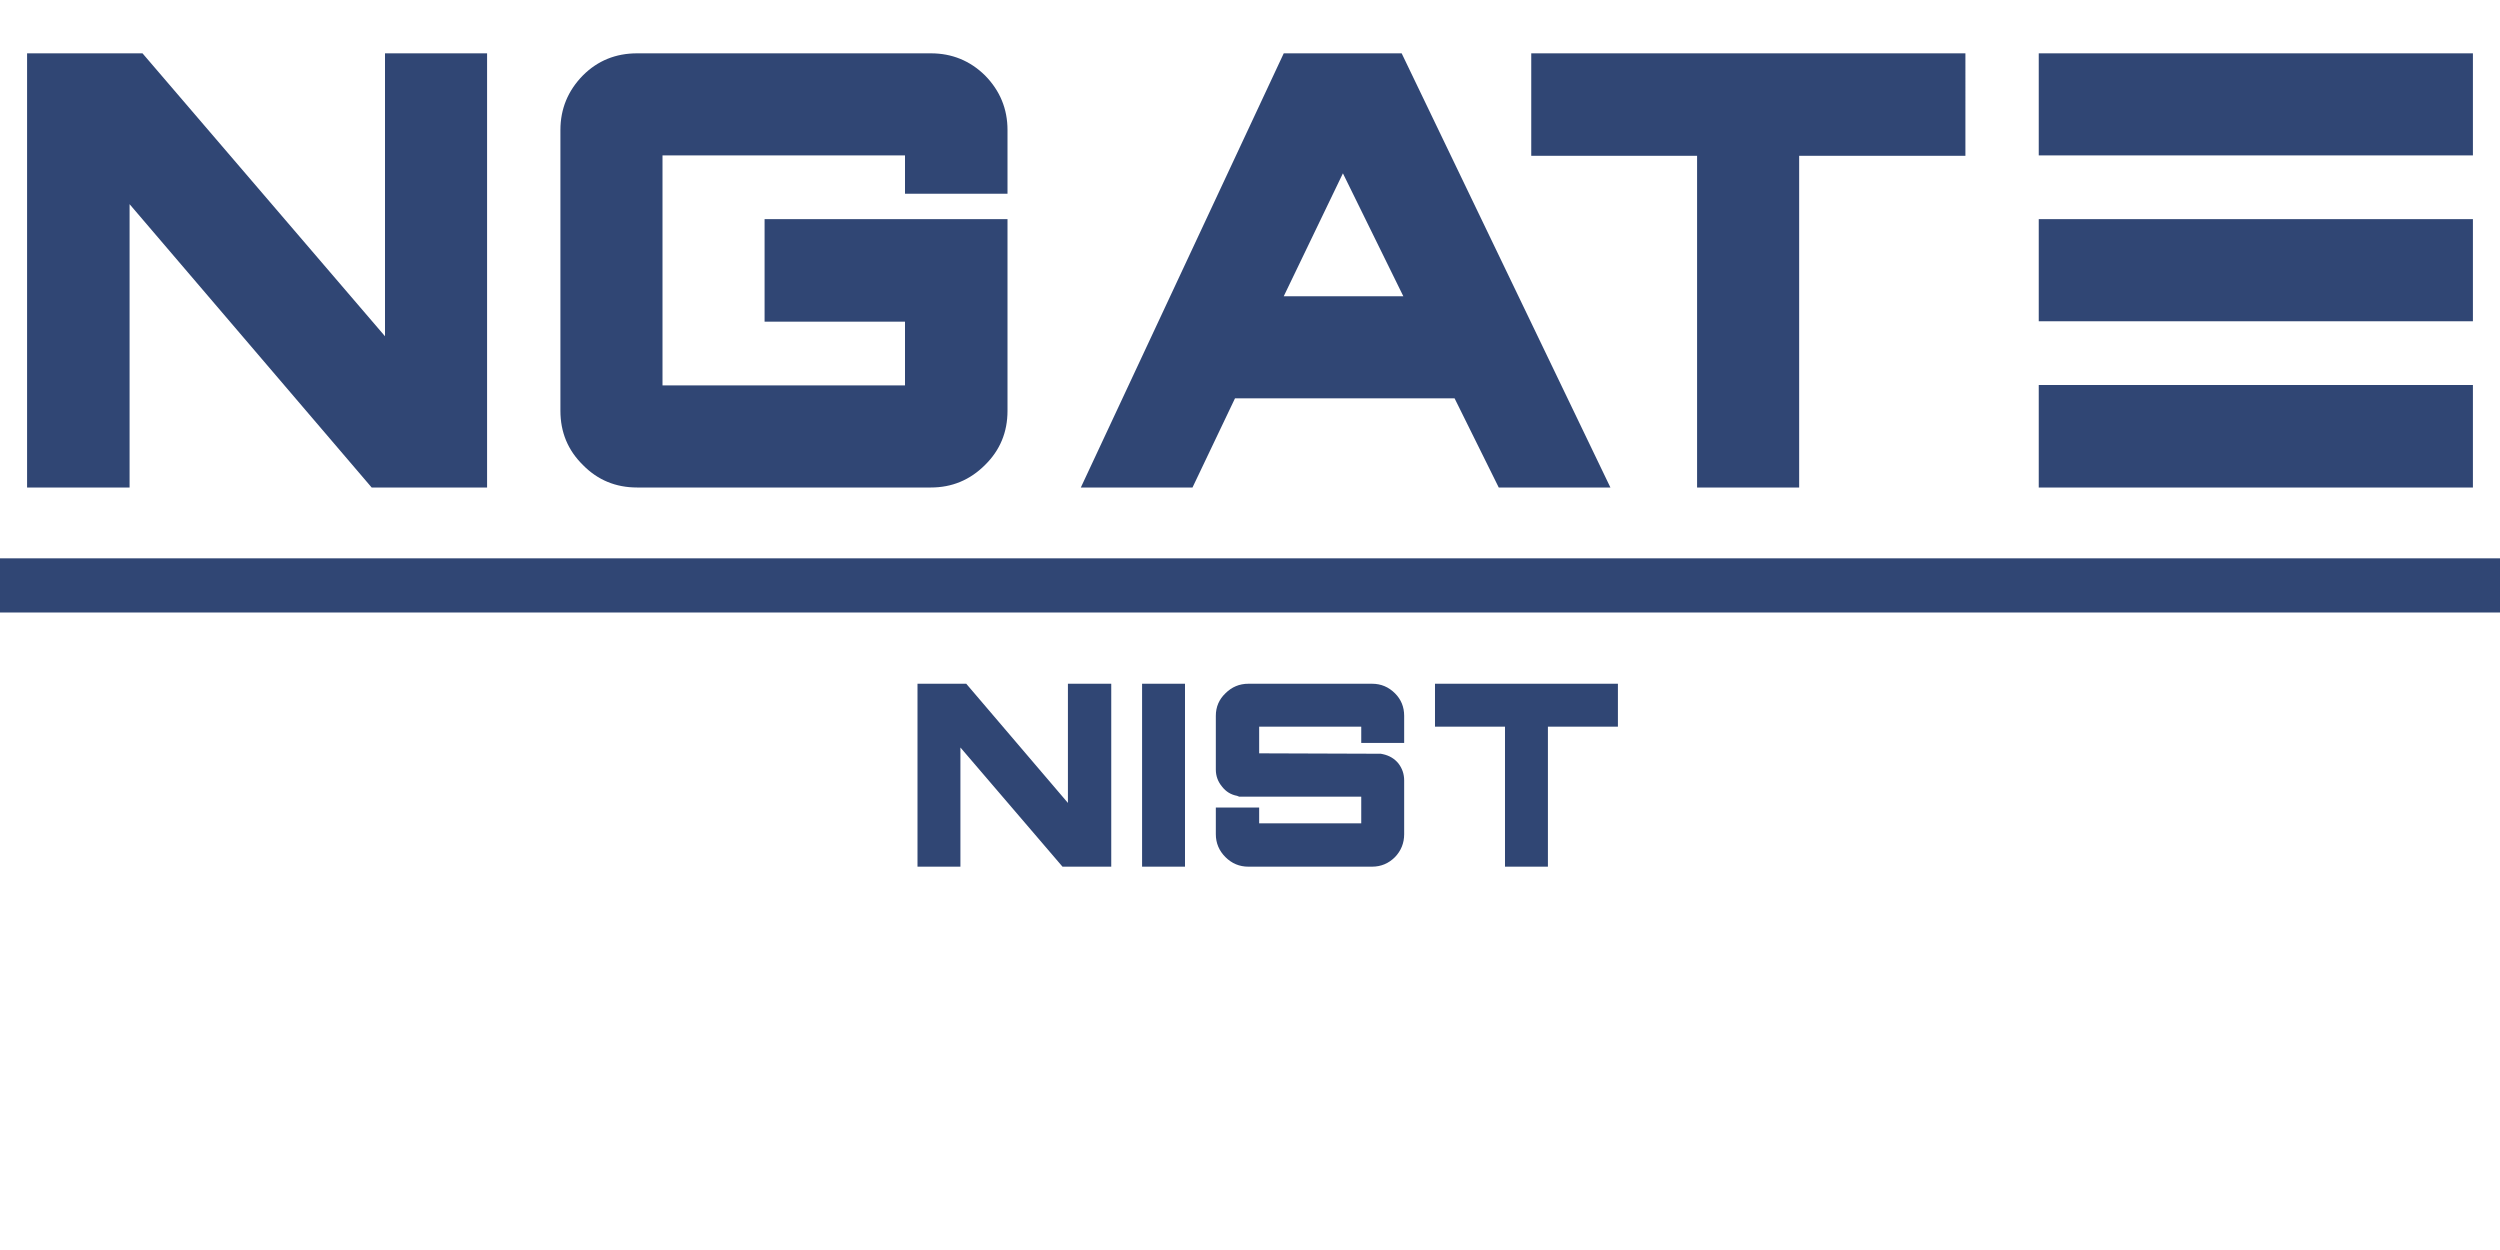
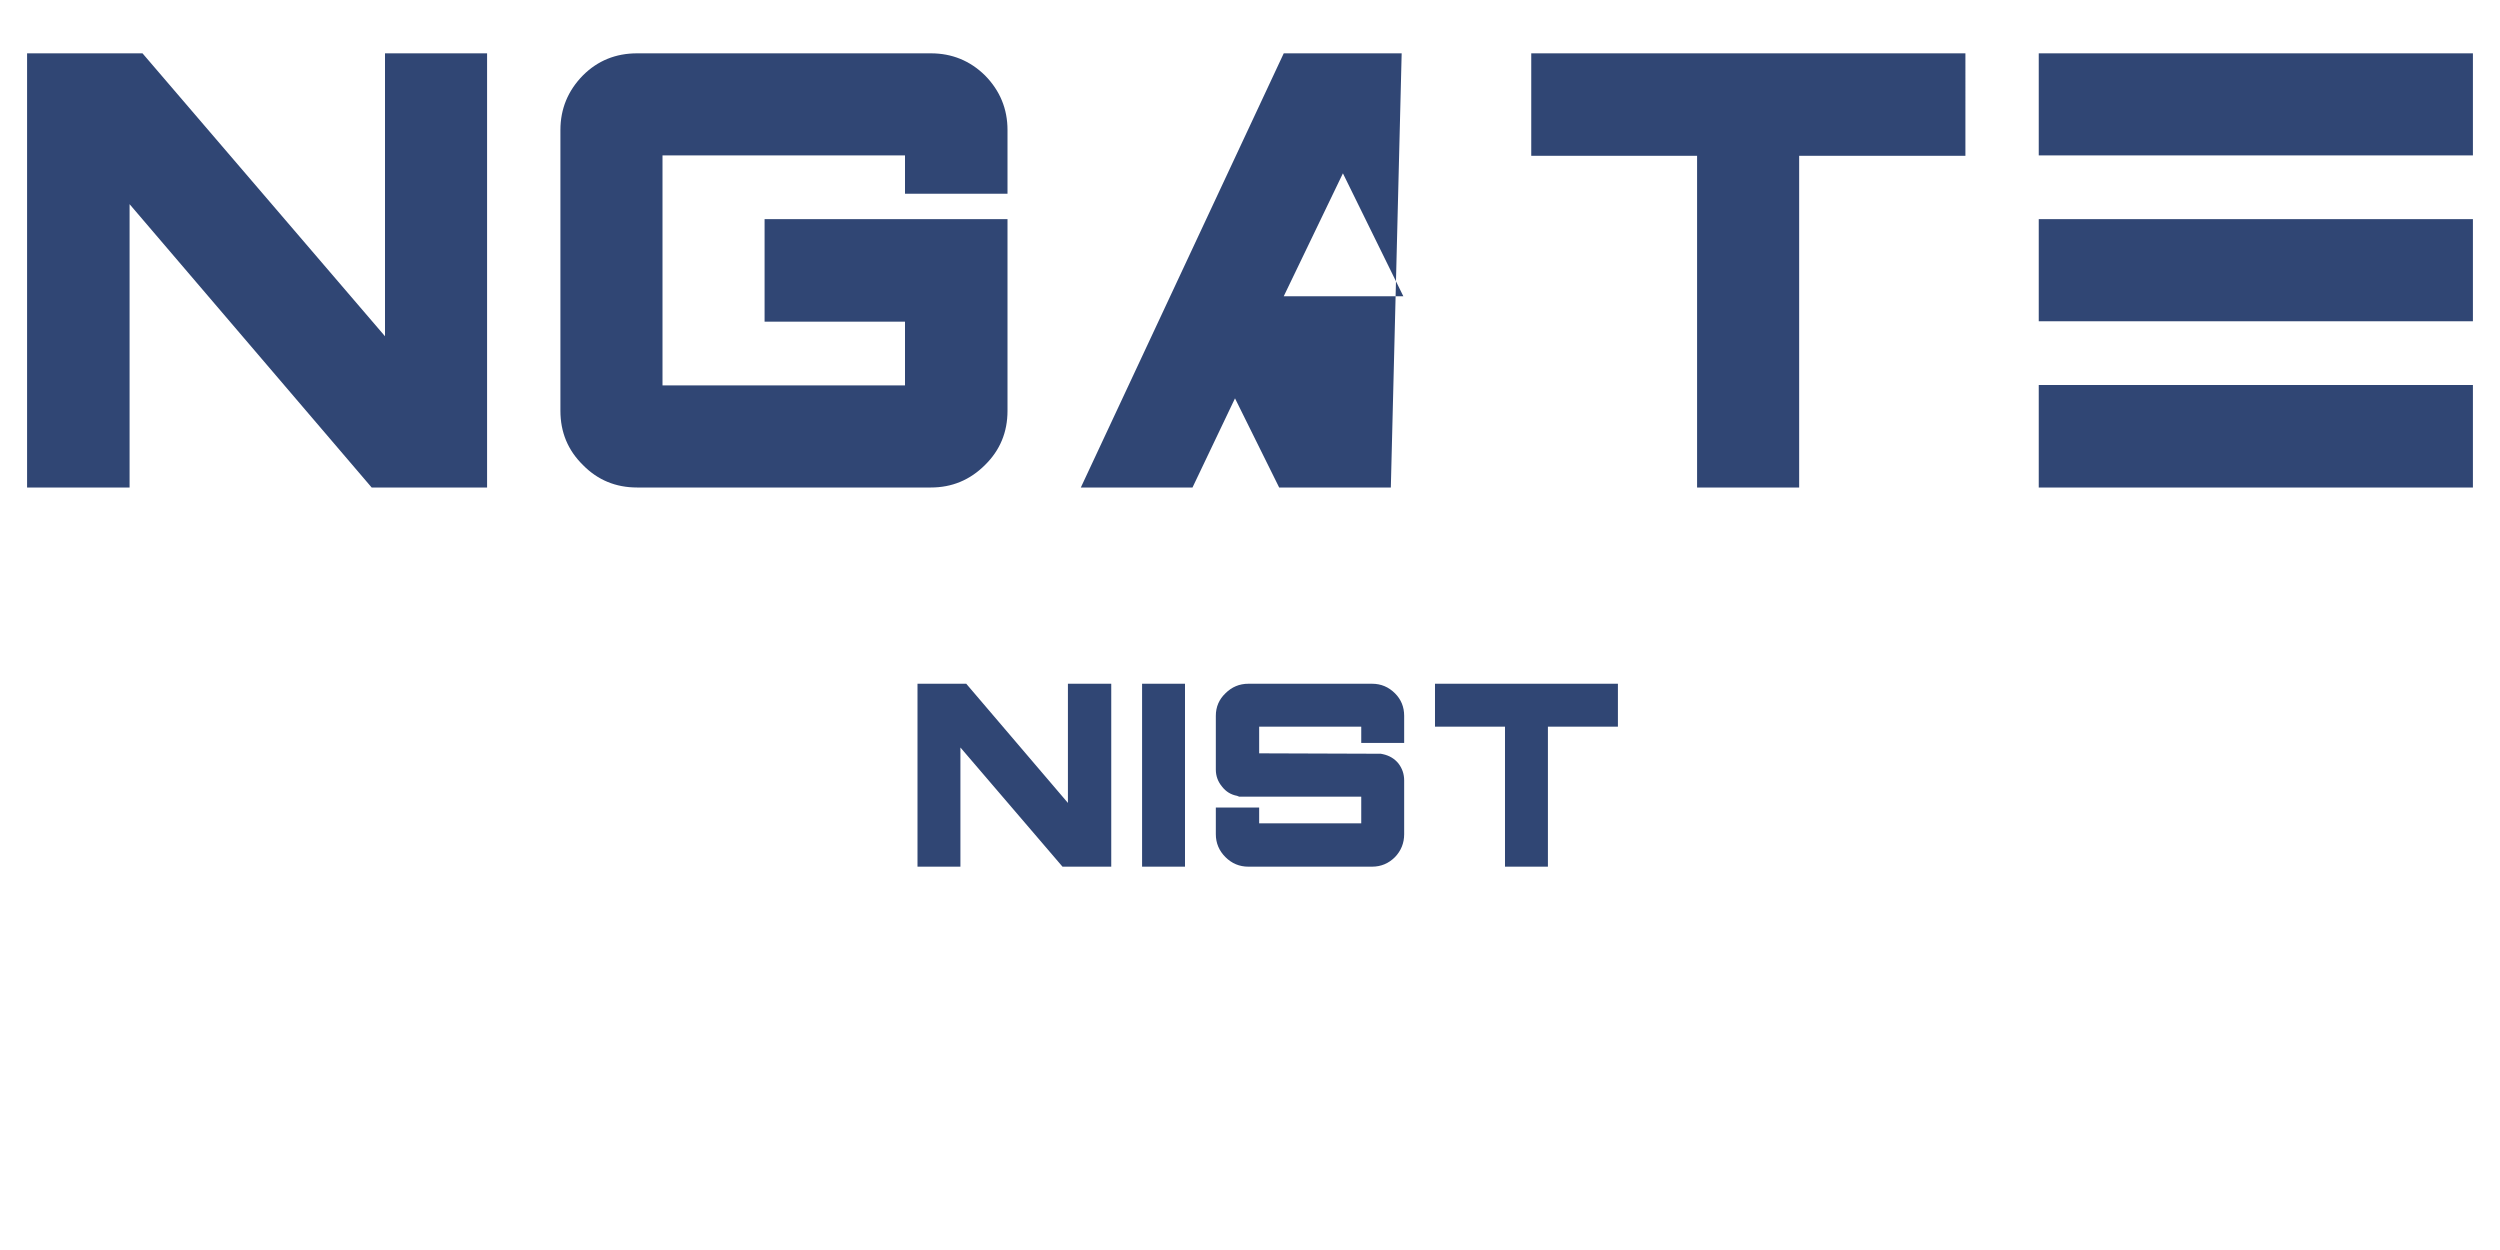
<svg xmlns="http://www.w3.org/2000/svg" version="1.2" viewBox="0 0 600 300" width="600" height="300">
  <style>.a{fill:#304674}</style>
-   <path class="a" d="m116.9 12.8h-24.5v67.9l-58.2-67.9h-27.7v104.2h24.6v-68l58.1 68h27.7zm36 104.2h70.5q7.6 0 13-5.4 5.4-5.3 5.4-13v-46h-58.3v24.6h33.7v15.3h-58.2v-55.2h58.2v9.2h24.6v-15.3q0-7.6-5.4-13.1-5.4-5.3-13-5.3h-70.5q-7.7 0-13 5.3-5.4 5.5-5.4 13.1v67.4q0 7.7 5.4 13 5.3 5.4 13 5.4zm183.5-104.2h-28.3l-48.7 104.2h26.8l10.2-21.4h52.7l10.6 21.4h26.8zm-28.3 58.3l14.2-29.5 14.5 29.5zm163.6-58.3h-104.2v24.6h39.8v79.6h24.5v-79.6h39.9zm17.6 39.8v24.5h104.2v-24.5zm0-39.8v24.5h104.2v-24.5zm0 79.6v24.6h104.2v-24.6z" />
+   <path class="a" d="m116.9 12.8h-24.5v67.9l-58.2-67.9h-27.7v104.2h24.6v-68l58.1 68h27.7zm36 104.2h70.5q7.6 0 13-5.4 5.4-5.3 5.4-13v-46h-58.3v24.6h33.7v15.3h-58.2v-55.2h58.2v9.2h24.6v-15.3q0-7.6-5.4-13.1-5.4-5.3-13-5.3h-70.5q-7.7 0-13 5.3-5.4 5.5-5.4 13.1v67.4q0 7.7 5.4 13 5.3 5.4 13 5.4zm183.5-104.2h-28.3l-48.7 104.2h26.8l10.2-21.4l10.6 21.4h26.8zm-28.3 58.3l14.2-29.5 14.5 29.5zm163.6-58.3h-104.2v24.6h39.8v79.6h24.5v-79.6h39.9zm17.6 39.8v24.5h104.2v-24.5zm0-39.8v24.5h104.2v-24.5zm0 79.6v24.6h104.2v-24.6z" />
  <path class="a" d="m266.7 164.1h-10.4v28.6l-24.4-28.6h-11.7v43.9h10.3v-28.6l24.5 28.6h11.7zm7.4 0v43.9h10.3v-43.9zm62.9 36.1v-12.9q0-2.3-1.4-4.1-1.4-1.7-3.7-2.2l-0.5-0.1-29.2-0.1v-6.4h24.5v3.9h10.3v-6.5q0-3.2-2.2-5.4-2.3-2.3-5.5-2.3h-29.7q-3.2 0-5.5 2.3-2.3 2.2-2.3 5.4v12.9q0 2.3 1.5 4.1 1.4 1.8 3.6 2.2l0.5 0.2h29.3v6.4h-24.5v-3.8h-10.4v6.4q0 3.2 2.3 5.5 2.3 2.3 5.5 2.3h29.7q3.2 0 5.5-2.3 2.2-2.3 2.2-5.5zm51.3-36.1h-43.9v10.3h16.8v33.6h10.3v-33.6h16.8z" />
-   <path fill-rule="evenodd" class="a" d="m600 134v13h-600v-13z" />
</svg>